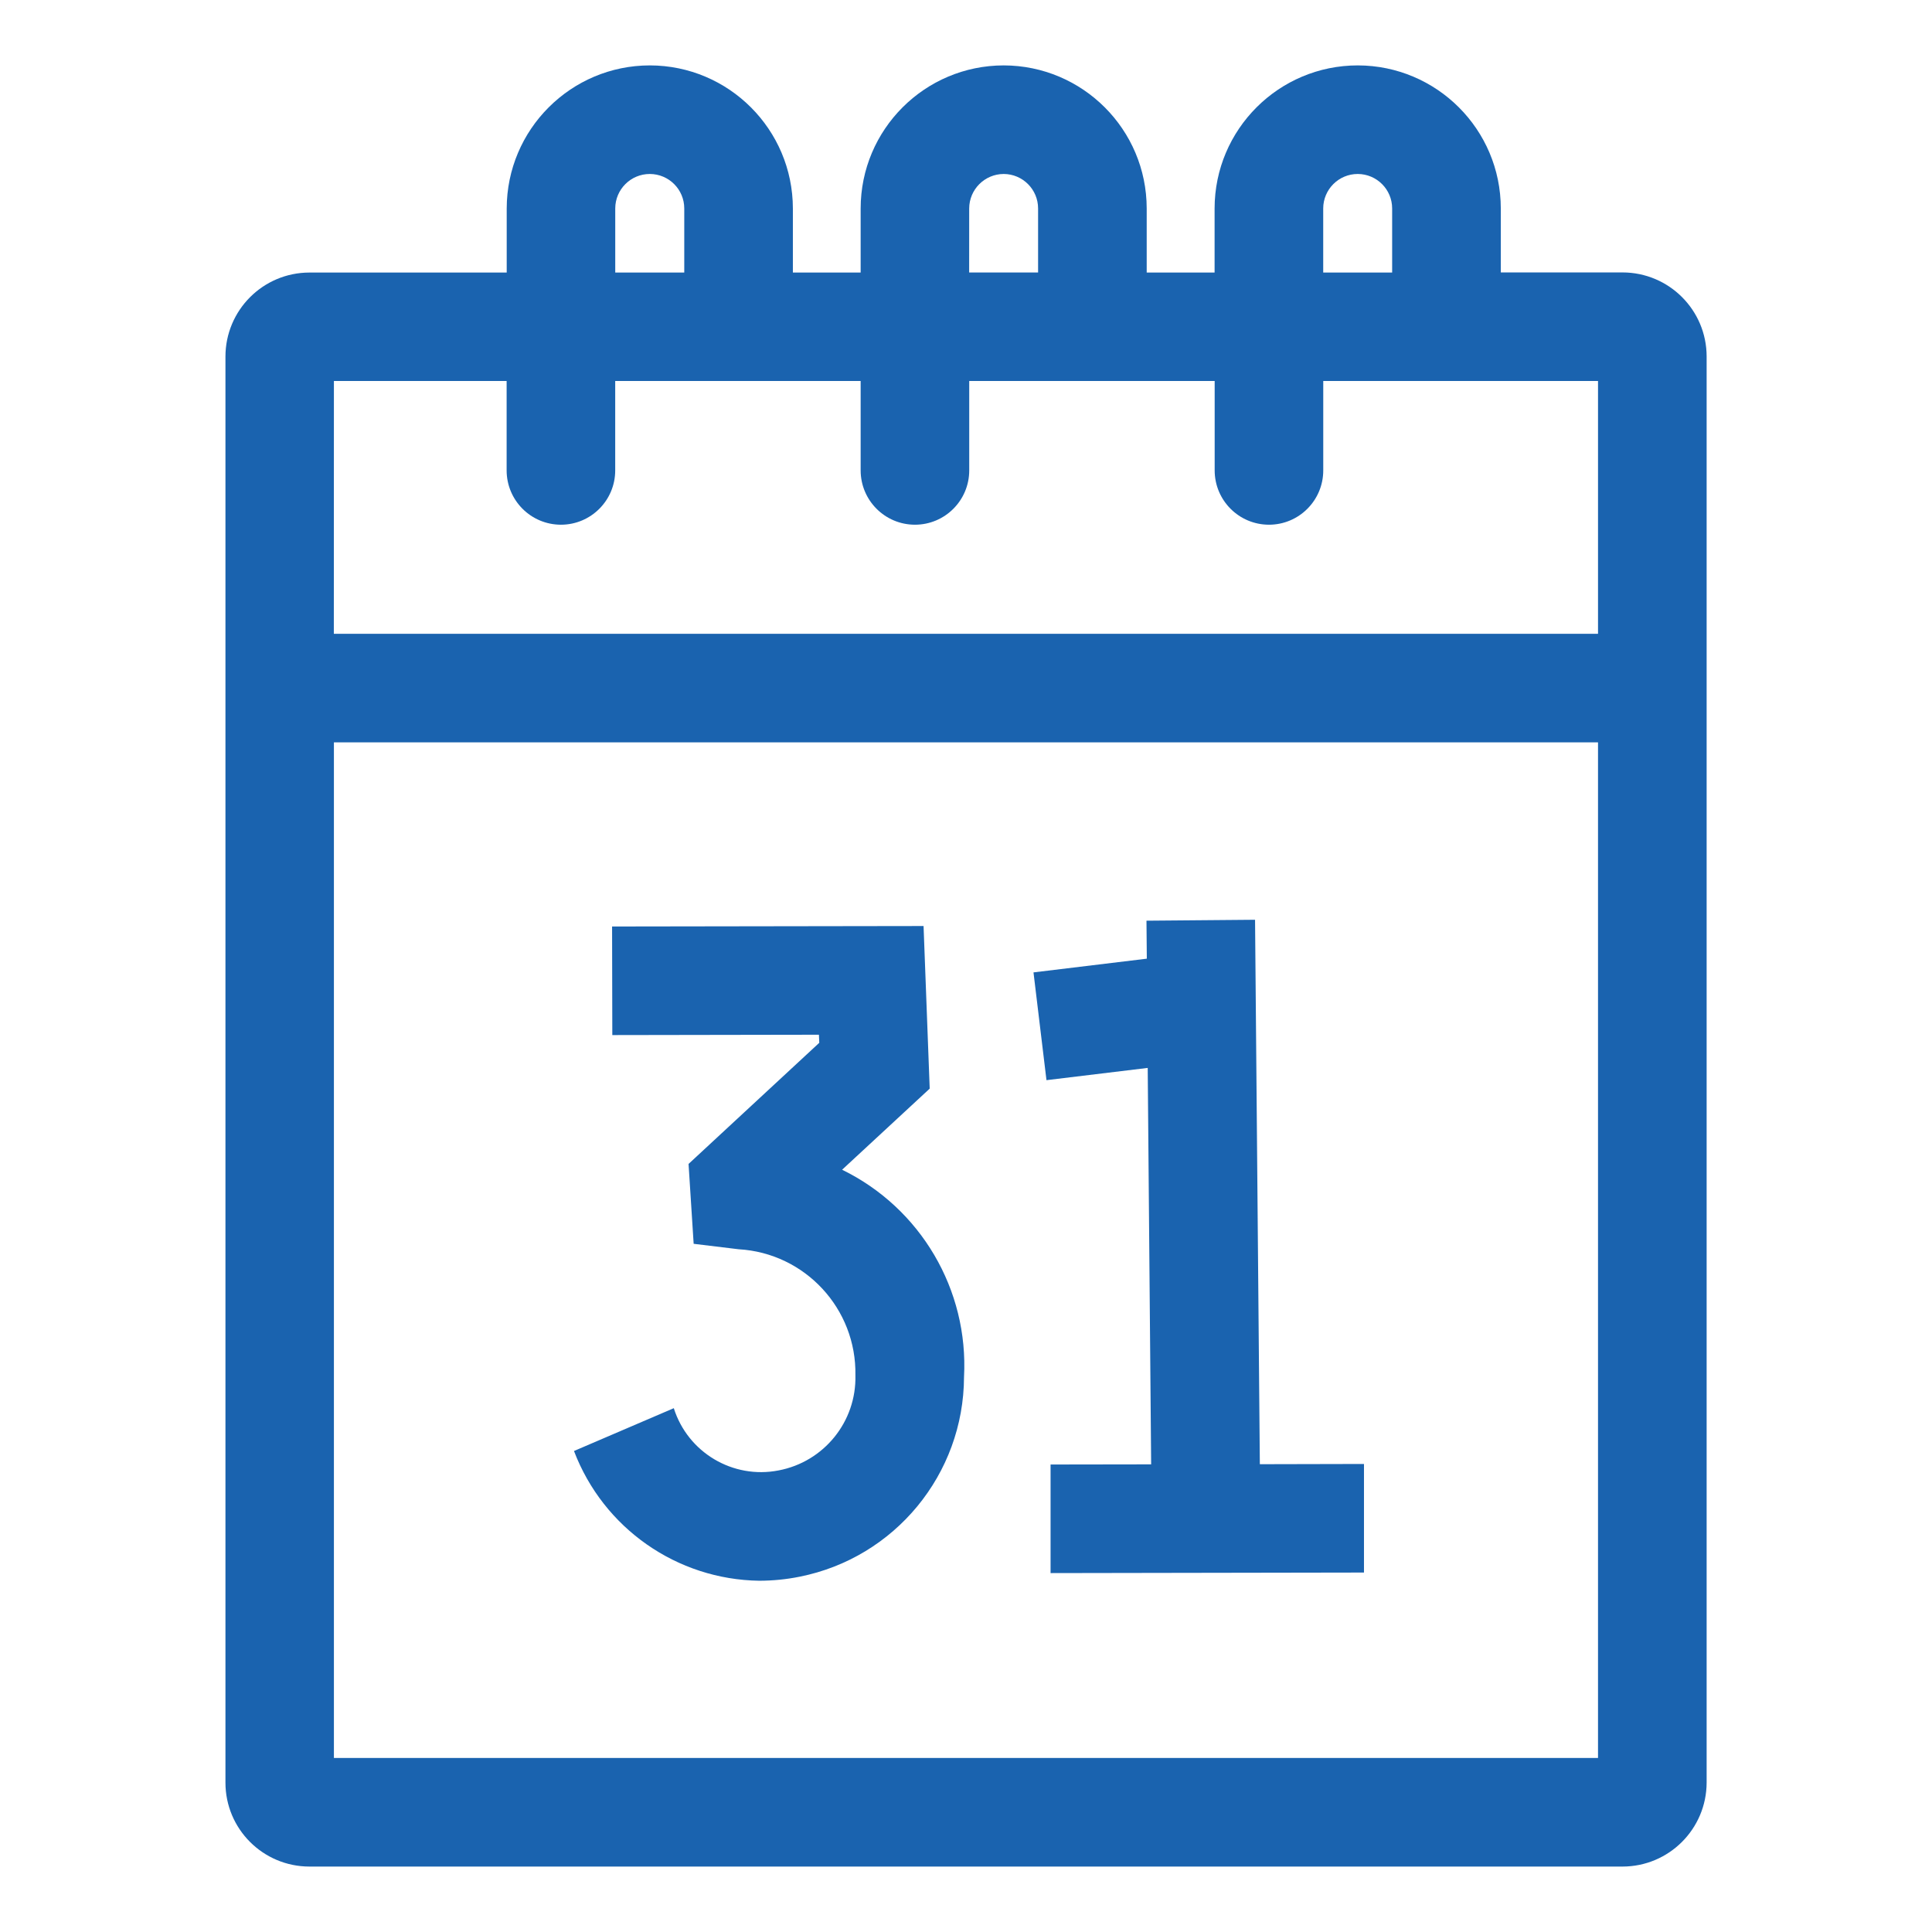
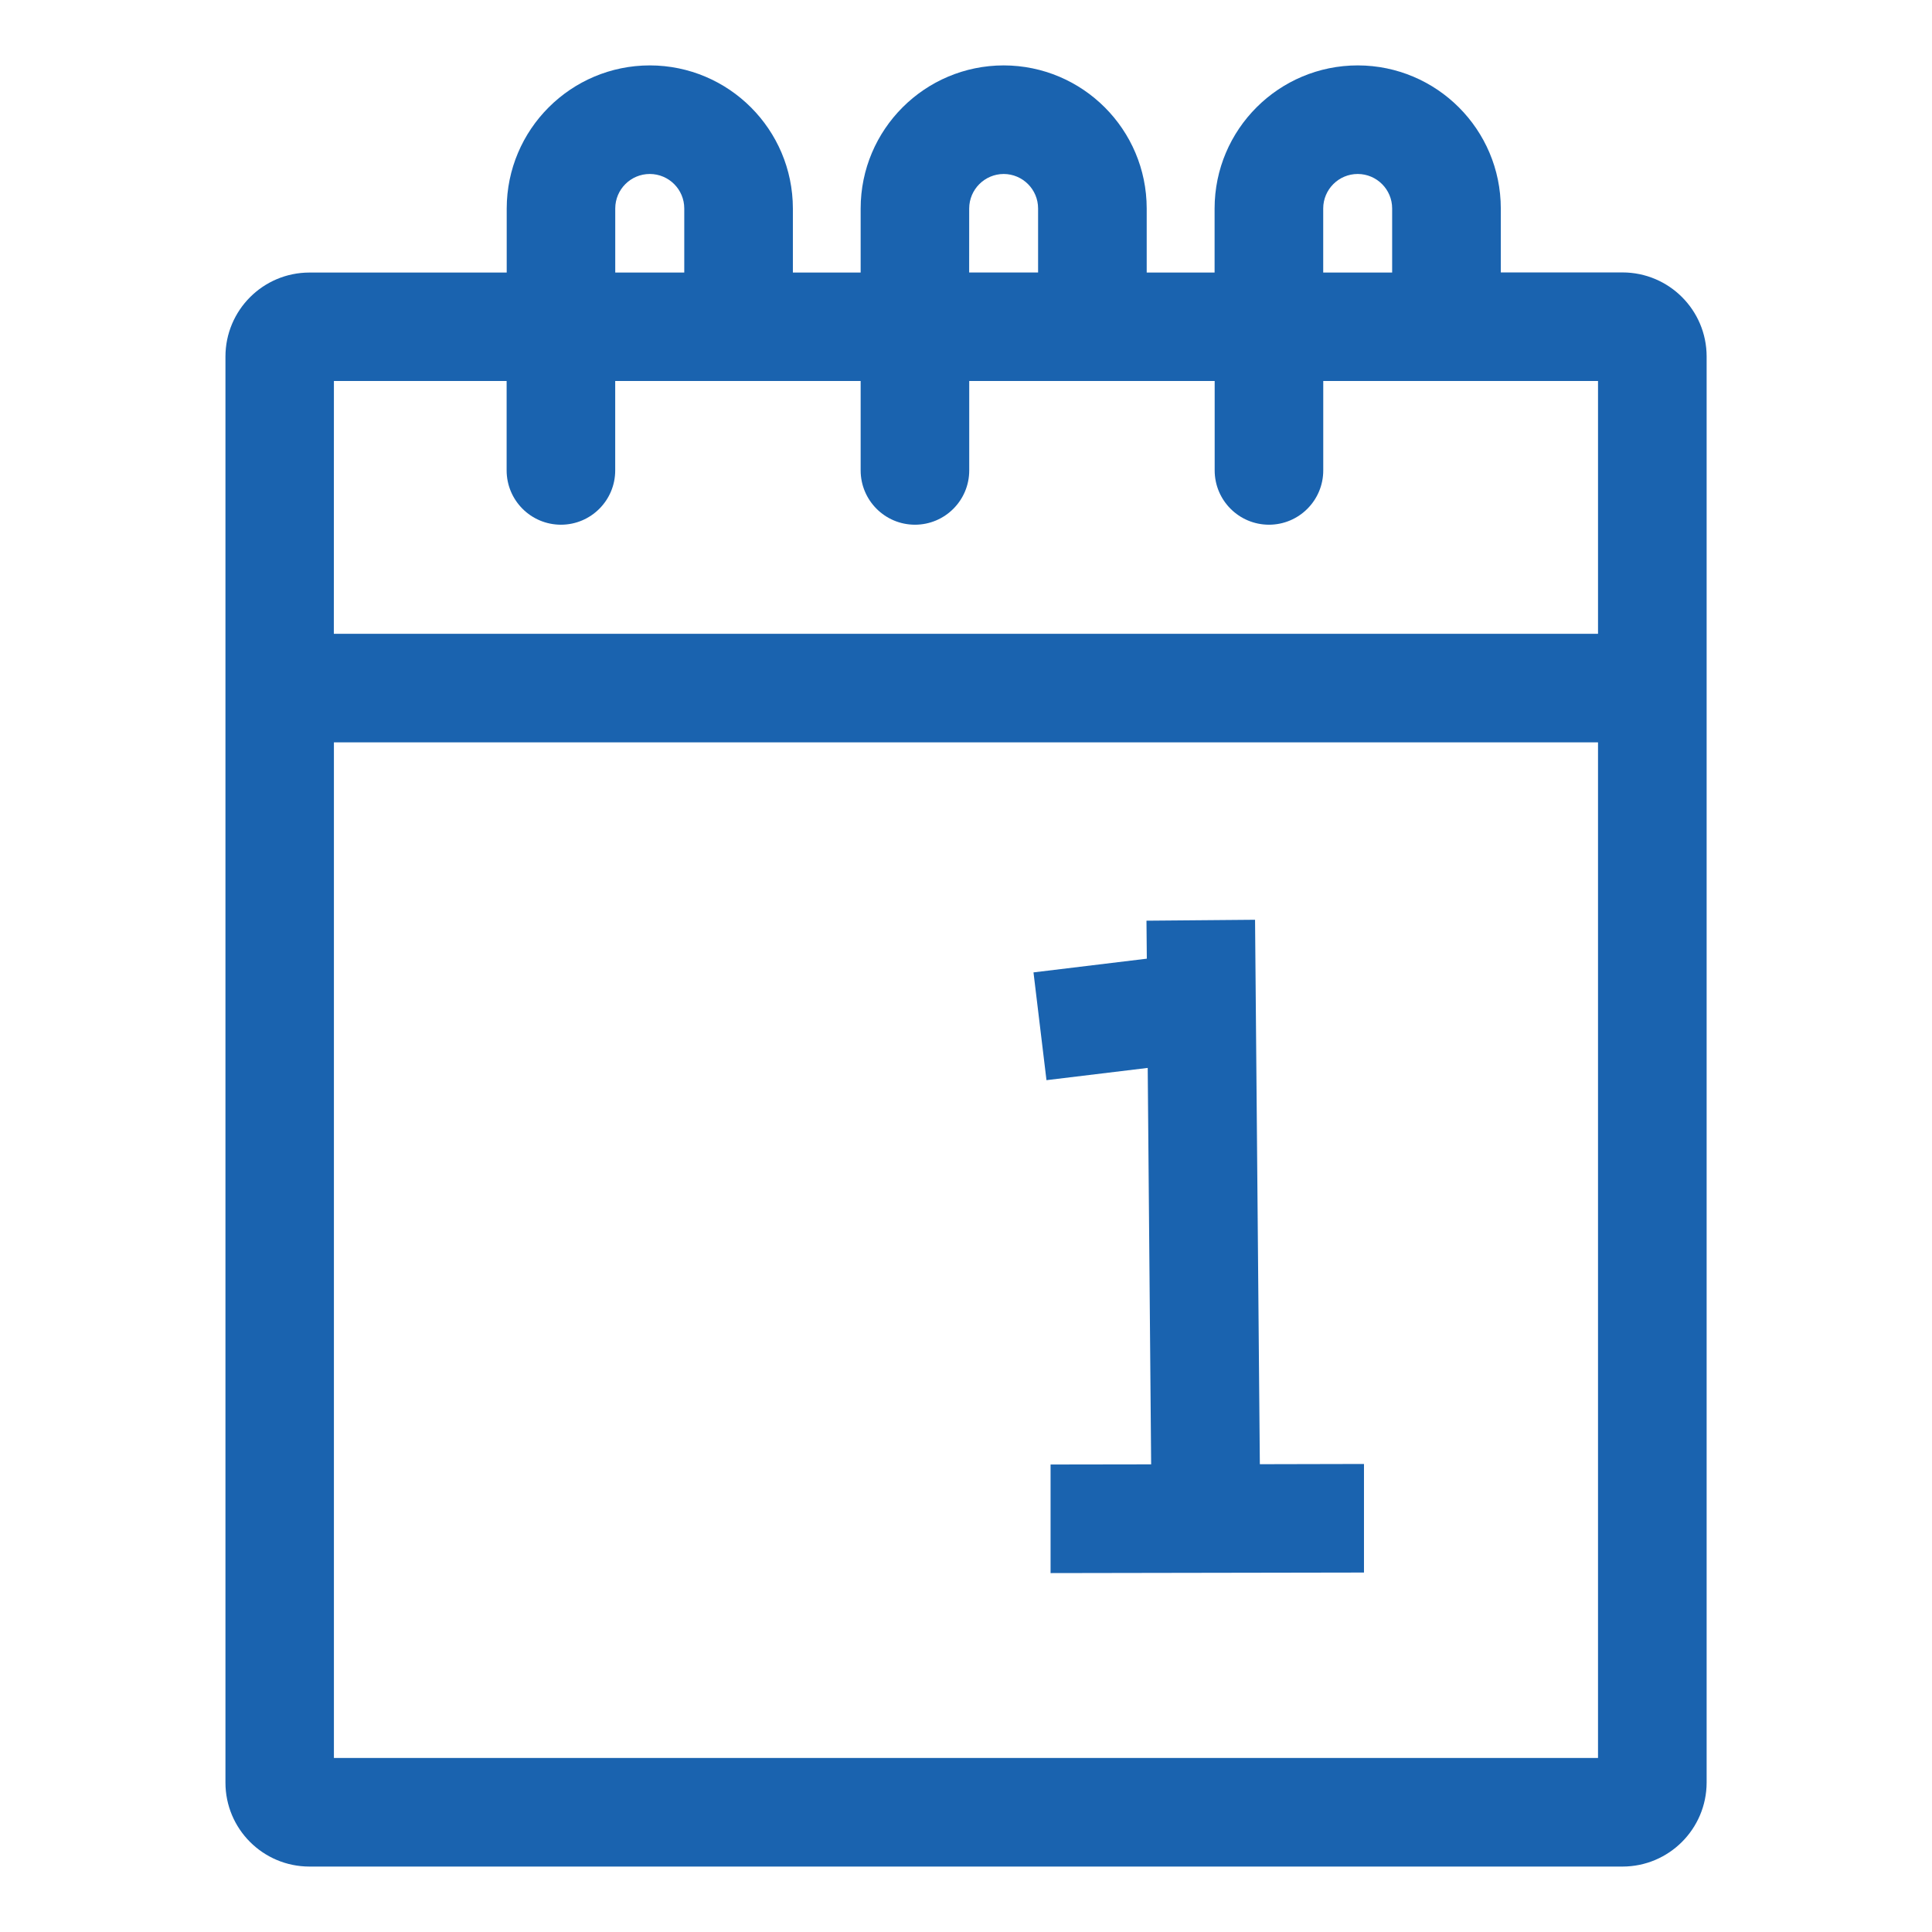
<svg xmlns="http://www.w3.org/2000/svg" version="1.1" id="Layer_1" x="0px" y="0px" viewBox="0 0 500 500" style="enable-background:new 0 0 500 500;" xml:space="preserve">
  <style type="text/css">
	.st0{fill:#1A63AF;}
</style>
  <g id="Group_1055" transform="translate(-320.434 -232.255)">
-     <path id="Path_6297" class="st0" d="M538.37,534.98l22.67-20.99l-1.59-42.08l-80.61,0.12l0.06,28.1l53.47-0.09l0.09,2.09   l-33.83,31.35l1.32,20.67l11.64,1.41c17.2,0.99,30.54,15.4,30.22,32.62c0.3,11.98-8.13,22.4-19.9,24.62   c-11.81,2.3-23.47-4.63-27.1-16.11l-25.83,11.08c7.6,19.97,26.6,33.28,47.97,33.58c3.49-0.01,6.97-0.35,10.39-1.04   c24.68-4.9,42.49-26.53,42.58-51.68C571.13,566.04,558.71,544.91,538.37,534.98z" />
    <path id="Path_6298" class="st0" d="M646.48,611.19l-1.24-140.9l-28.1,0.24l0.09,9.83l-29.33,3.55l3.36,27.89l26.2-3.17l0.89,102.6   l-26.03,0.04v28.1l81.11-0.14v-28.1L646.48,611.19z" />
    <path id="Path_6299" class="st0" d="M400.51,715.32h339.85c12-0.02,21.73-9.74,21.75-21.75V324.51   c-0.01-12.01-9.74-21.73-21.75-21.75h-31.52V286.2c-0.02-20.43-16.57-36.98-37-37.02c-20.45,0-37.04,16.56-37.07,37.02v16.59   h-17.57V286.2c-0.02-20.43-16.57-36.98-37-37.02c-20.44,0.02-37.01,16.58-37.03,37.02v16.59h-17.54V286.2   c-0.03-20.43-16.58-36.99-37.02-37.02c-20.44,0.02-37,16.58-37.04,37.02v16.59h-51.05c-12.01,0.01-21.73,9.74-21.74,21.75v369.03   C378.77,705.58,388.5,715.31,400.51,715.32z M662.88,286.2c0.01-4.93,4.01-8.92,8.93-8.92c4.92,0.01,8.91,4,8.91,8.92v16.59h-17.84   L662.88,286.2L662.88,286.2z M571.26,286.2c0.02-4.92,4-8.9,8.92-8.92c4.92,0.01,8.91,4,8.91,8.92v16.58h-17.84L571.26,286.2z    M479.66,286.2c0.01-4.93,4.01-8.92,8.94-8.92c4.93,0.01,8.92,4,8.92,8.92v16.59h-17.86V286.2z M406.85,330.85h44.7v23.15   c0.01,7.76,6.29,14.04,14.05,14.05c7.76,0,14.05-6.29,14.05-14.05v-23.15h63.52v23.15c0.01,7.76,6.29,14.04,14.05,14.05   c7.76,0,14.05-6.29,14.05-14.05v-23.15h63.52v23.15c0.01,7.76,6.29,14.04,14.05,14.05c7.76,0,14.05-6.29,14.05-14.05l0,0v-23.15   h71.11v65.43H406.83L406.85,330.85z M406.85,424.37H734v262.85H406.85V424.37L406.85,424.37z" />
  </g>
</svg>